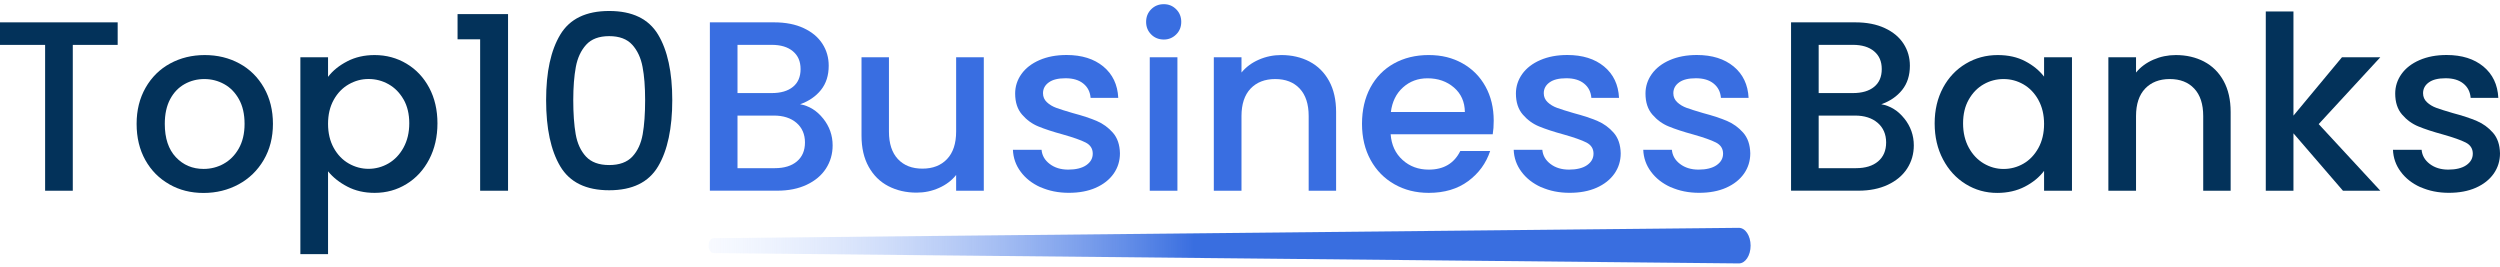
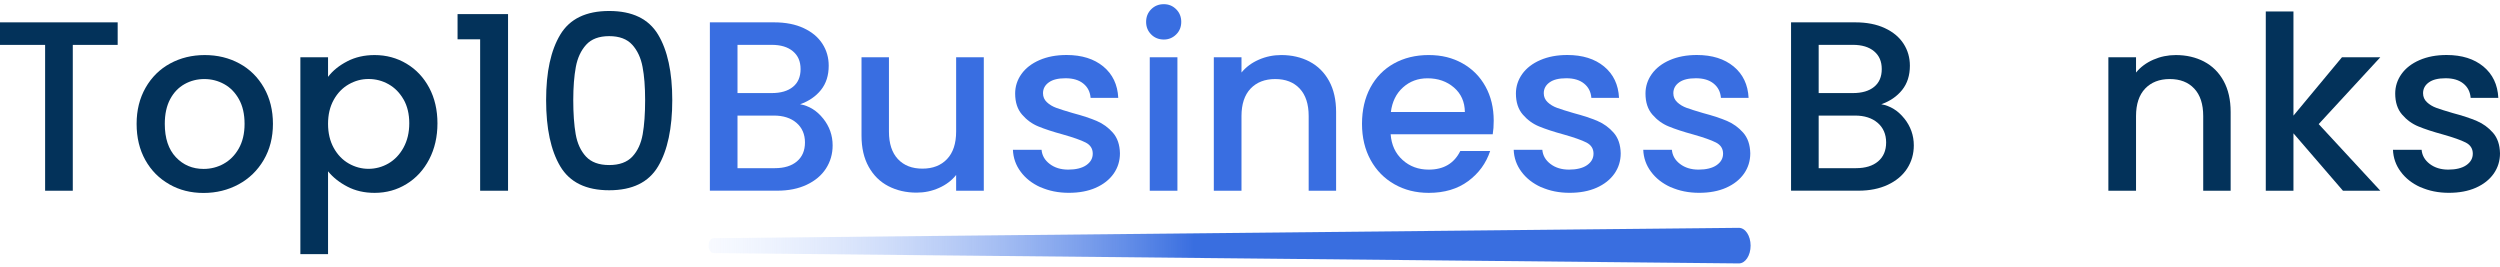
<svg xmlns="http://www.w3.org/2000/svg" width="262" height="28" viewBox="0 0 262 28" fill="none">
  <g clip-path="url(#clip0_1207_11870)">
    <path d="M12.332 2.342V4.705H7.628V19.988H4.728V4.705H0V2.342H12.332Z" fill="#03325A" />
    <path d="M17.749 19.314C16.683 18.713 15.842 17.869 15.231 16.775C14.62 15.681 14.317 14.417 14.317 12.981C14.317 11.546 14.63 10.301 15.255 9.197C15.881 8.099 16.737 7.249 17.823 6.658C18.908 6.067 20.121 5.77 21.46 5.77C22.8 5.77 24.013 6.067 25.098 6.658C26.184 7.249 27.039 8.099 27.665 9.197C28.291 10.296 28.604 11.56 28.604 12.981C28.604 14.402 28.281 15.667 27.636 16.765C26.991 17.864 26.115 18.718 25.005 19.319C23.895 19.919 22.668 20.222 21.333 20.222C19.998 20.222 18.815 19.924 17.749 19.319V19.314ZM23.431 17.17C24.081 16.814 24.614 16.282 25.02 15.569C25.426 14.856 25.631 13.997 25.631 12.981C25.631 11.966 25.436 11.106 25.044 10.403C24.653 9.7 24.14 9.173 23.494 8.816C22.849 8.46 22.155 8.284 21.412 8.284C20.668 8.284 19.974 8.46 19.338 8.816C18.703 9.173 18.199 9.7 17.827 10.403C17.456 11.106 17.27 11.966 17.27 12.981C17.27 14.49 17.656 15.652 18.429 16.472C19.201 17.293 20.169 17.703 21.338 17.703C22.086 17.703 22.785 17.527 23.436 17.17H23.431Z" fill="#03325A" />
    <path d="M36.384 6.429C37.23 5.989 38.188 5.77 39.259 5.77C40.481 5.77 41.596 6.072 42.603 6.673C43.611 7.273 44.403 8.118 44.98 9.197C45.557 10.281 45.845 11.526 45.845 12.927C45.845 14.329 45.557 15.588 44.98 16.697C44.403 17.805 43.611 18.669 42.603 19.285C41.596 19.905 40.481 20.212 39.259 20.212C38.193 20.212 37.244 19.997 36.413 19.563C35.582 19.133 34.902 18.596 34.379 17.952V26.633H31.479V5.999H34.379V8.055C34.868 7.41 35.538 6.868 36.389 6.429H36.384ZM42.295 10.428C41.894 9.724 41.371 9.192 40.721 8.826C40.07 8.46 39.371 8.279 38.623 8.279C37.875 8.279 37.205 8.465 36.55 8.836C35.9 9.207 35.371 9.749 34.975 10.462C34.579 11.175 34.379 12.009 34.379 12.976C34.379 13.943 34.579 14.783 34.975 15.501C35.371 16.218 35.9 16.765 36.55 17.136C37.2 17.507 37.895 17.693 38.623 17.693C39.352 17.693 40.07 17.503 40.721 17.122C41.371 16.741 41.899 16.184 42.295 15.457C42.691 14.729 42.892 13.884 42.892 12.918C42.892 11.951 42.691 11.121 42.295 10.418V10.428Z" fill="#03325A" />
    <path d="M47.952 4.119V1.478H53.243V19.988H50.319V4.119H47.952Z" fill="#03325A" />
    <path d="M58.719 3.626C59.712 1.976 61.418 1.151 63.843 1.151C66.269 1.151 67.975 1.976 68.968 3.626C69.96 5.276 70.454 7.566 70.454 10.496C70.454 13.425 69.96 15.774 68.968 17.439C67.975 19.109 66.269 19.939 63.843 19.939C61.418 19.939 59.712 19.104 58.719 17.439C57.727 15.774 57.233 13.46 57.233 10.496C57.233 7.532 57.727 5.276 58.719 3.626ZM67.34 7.015C67.164 6.067 66.802 5.291 66.259 4.691C65.716 4.09 64.909 3.787 63.843 3.787C62.778 3.787 61.971 4.09 61.428 4.691C60.885 5.291 60.523 6.067 60.347 7.015C60.171 7.962 60.078 9.124 60.078 10.491C60.078 11.858 60.162 13.108 60.333 14.07C60.504 15.037 60.861 15.813 61.413 16.409C61.966 17 62.773 17.297 63.843 17.297C64.914 17.297 65.721 17 66.274 16.409C66.826 15.818 67.183 15.037 67.354 14.07C67.525 13.108 67.609 11.912 67.609 10.491C67.609 9.07 67.52 7.962 67.34 7.015Z" fill="#03325A" />
    <path d="M199.574 12.419C200.234 13.249 200.567 14.187 200.567 15.237C200.567 16.135 200.332 16.941 199.868 17.663C199.403 18.381 198.728 18.948 197.848 19.363C196.968 19.777 195.941 19.983 194.773 19.983H187.702V2.342H194.44C195.643 2.342 196.68 2.547 197.54 2.952C198.406 3.357 199.056 3.904 199.496 4.588C199.936 5.271 200.156 6.038 200.156 6.887C200.156 7.903 199.887 8.748 199.345 9.426C198.802 10.105 198.073 10.603 197.159 10.925C198.107 11.096 198.914 11.594 199.574 12.424V12.419ZM190.597 9.754H194.181C195.13 9.754 195.873 9.539 196.406 9.104C196.939 8.674 197.208 8.05 197.208 7.239C197.208 6.428 196.939 5.823 196.406 5.374C195.873 4.925 195.13 4.7 194.181 4.7H190.597V9.754ZM196.826 16.912C197.384 16.438 197.667 15.779 197.667 14.929C197.667 14.079 197.369 13.381 196.778 12.873C196.186 12.366 195.394 12.112 194.411 12.112H190.597V17.624H194.514C195.496 17.624 196.269 17.385 196.826 16.912Z" fill="#03325A" />
-     <path d="M203.628 9.197C204.214 8.113 205.011 7.273 206.019 6.673C207.026 6.072 208.141 5.77 209.363 5.77C210.463 5.77 211.427 5.984 212.248 6.419C213.07 6.849 213.725 7.391 214.219 8.03V5.999H217.143V19.988H214.219V17.908C213.725 18.567 213.055 19.119 212.209 19.558C211.363 19.997 210.395 20.217 209.309 20.217C208.107 20.217 207.006 19.91 206.004 19.29C205.002 18.674 204.21 17.81 203.628 16.702C203.041 15.593 202.752 14.339 202.752 12.932C202.752 11.526 203.046 10.286 203.628 9.202V9.197ZM213.622 10.467C213.221 9.754 212.703 9.212 212.057 8.841C211.412 8.47 210.718 8.284 209.974 8.284C209.231 8.284 208.532 8.465 207.891 8.831C207.246 9.197 206.728 9.729 206.327 10.432C205.926 11.136 205.73 11.97 205.73 12.932C205.73 13.894 205.931 14.744 206.327 15.471C206.723 16.199 207.251 16.751 207.901 17.136C208.552 17.517 209.246 17.708 209.974 17.708C210.703 17.708 211.417 17.522 212.057 17.151C212.703 16.78 213.221 16.233 213.622 15.515C214.018 14.797 214.219 13.953 214.219 12.991C214.219 12.029 214.018 11.189 213.622 10.476V10.467Z" fill="#03325A" />
    <path d="M230.985 6.453C231.86 6.912 232.54 7.586 233.034 8.484C233.528 9.383 233.772 10.467 233.772 11.736V19.988H230.897V12.166C230.897 10.911 230.584 9.954 229.958 9.285C229.332 8.616 228.477 8.284 227.391 8.284C226.306 8.284 225.445 8.621 224.81 9.285C224.174 9.954 223.856 10.916 223.856 12.166V19.988H220.957V5.999H223.856V7.601C224.33 7.024 224.937 6.575 225.675 6.253C226.413 5.931 227.196 5.77 228.027 5.77C229.127 5.77 230.115 5.999 230.99 6.453H230.985Z" fill="#03325A" />
    <path d="M242.999 13.005L249.458 19.988H245.542L240.354 13.972V19.988H237.454V1.199H240.354V12.117L245.439 5.999H249.458L242.999 13.005Z" fill="#03325A" />
    <path d="M253.668 19.621C252.793 19.226 252.103 18.684 251.595 17.995C251.086 17.312 250.817 16.545 250.783 15.696H253.785C253.834 16.286 254.118 16.784 254.636 17.18C255.154 17.575 255.8 17.776 256.582 17.776C257.364 17.776 258.029 17.619 258.474 17.307C258.924 16.994 259.149 16.594 259.149 16.101C259.149 15.578 258.9 15.188 258.401 14.934C257.902 14.68 257.11 14.402 256.025 14.094C254.973 13.806 254.118 13.528 253.458 13.254C252.798 12.986 252.225 12.571 251.741 12.009C251.257 11.453 251.018 10.715 251.018 9.802C251.018 9.06 251.238 8.377 251.678 7.756C252.118 7.141 252.749 6.653 253.57 6.297C254.392 5.94 255.335 5.764 256.406 5.764C258 5.764 259.281 6.165 260.259 6.97C261.232 7.776 261.755 8.87 261.824 10.256H258.924C258.875 9.631 258.621 9.128 258.161 8.757C257.702 8.386 257.086 8.201 256.303 8.201C255.521 8.201 254.954 8.342 254.548 8.63C254.142 8.919 253.937 9.299 253.937 9.773C253.937 10.144 254.074 10.457 254.343 10.71C254.612 10.964 254.944 11.165 255.335 11.306C255.726 11.448 256.303 11.633 257.066 11.853C258.083 12.121 258.919 12.4 259.57 12.678C260.22 12.956 260.787 13.367 261.262 13.909C261.736 14.45 261.98 15.168 262 16.067C262 16.863 261.78 17.57 261.34 18.2C260.9 18.825 260.274 19.319 259.472 19.675C258.665 20.031 257.721 20.207 256.636 20.207C255.55 20.207 254.548 20.007 253.673 19.611L253.668 19.621Z" fill="#03325A" />
    <path d="M86.267 12.42C86.928 13.25 87.26 14.187 87.26 15.237C87.26 16.135 87.025 16.941 86.561 17.663C86.096 18.381 85.422 18.948 84.541 19.363C83.661 19.778 82.635 19.983 81.466 19.983H74.395V2.342H81.133C82.336 2.342 83.373 2.547 84.233 2.952C85.099 3.357 85.749 3.904 86.189 4.588C86.629 5.271 86.849 6.038 86.849 6.888C86.849 7.903 86.58 8.748 86.038 9.427C85.495 10.105 84.766 10.603 83.852 10.925C84.801 11.096 85.607 11.594 86.267 12.425V12.42ZM77.29 9.754H80.874C81.823 9.754 82.566 9.539 83.099 9.104C83.632 8.675 83.901 8.05 83.901 7.239C83.901 6.429 83.632 5.823 83.099 5.374C82.566 4.925 81.823 4.7 80.874 4.7H77.29V9.754ZM83.519 16.912C84.077 16.438 84.361 15.779 84.361 14.929C84.361 14.08 84.062 13.381 83.471 12.874C82.879 12.366 82.087 12.112 81.104 12.112H77.29V17.624H81.207C82.19 17.624 82.962 17.385 83.519 16.912Z" fill="#396EE1" />
    <path d="M103.102 5.999V19.987H100.203V18.337C99.743 18.913 99.147 19.367 98.408 19.694C97.67 20.026 96.888 20.188 96.056 20.188C94.956 20.188 93.969 19.958 93.093 19.504C92.218 19.05 91.534 18.371 91.035 17.473C90.536 16.574 90.287 15.491 90.287 14.221V5.999H93.162V13.791C93.162 15.046 93.475 16.003 94.1 16.672C94.726 17.341 95.582 17.673 96.668 17.673C97.753 17.673 98.614 17.341 99.249 16.672C99.885 16.003 100.203 15.041 100.203 13.791V5.999H103.102Z" fill="#396EE1" />
    <path d="M109.038 19.621C108.163 19.226 107.474 18.684 106.965 17.995C106.457 17.312 106.188 16.545 106.154 15.696H109.156C109.205 16.287 109.488 16.785 110.007 17.18C110.525 17.576 111.17 17.776 111.953 17.776C112.735 17.776 113.4 17.619 113.845 17.307C114.295 16.994 114.52 16.594 114.52 16.101C114.52 15.579 114.27 15.188 113.772 14.934C113.273 14.68 112.481 14.402 111.395 14.094C110.344 13.806 109.488 13.528 108.828 13.254C108.168 12.986 107.596 12.571 107.112 12.009C106.628 11.453 106.388 10.715 106.388 9.802C106.388 9.06 106.608 8.377 107.048 7.757C107.488 7.141 108.119 6.653 108.941 6.297C109.762 5.94 110.706 5.764 111.777 5.764C113.371 5.764 114.652 6.165 115.63 6.97C116.603 7.776 117.126 8.87 117.194 10.257H114.295C114.246 9.632 113.992 9.129 113.532 8.758C113.072 8.386 112.456 8.201 111.674 8.201C110.892 8.201 110.324 8.342 109.919 8.631C109.513 8.919 109.307 9.299 109.307 9.773C109.307 10.144 109.444 10.457 109.713 10.711C109.982 10.964 110.315 11.165 110.706 11.306C111.097 11.448 111.674 11.633 112.437 11.853C113.454 12.122 114.29 12.4 114.94 12.678C115.591 12.957 116.158 13.367 116.632 13.909C117.106 14.451 117.351 15.168 117.37 16.067C117.37 16.863 117.15 17.571 116.71 18.201C116.27 18.826 115.644 19.319 114.842 19.675C114.036 20.032 113.092 20.207 112.006 20.207C110.921 20.207 109.919 20.007 109.043 19.612L109.038 19.621Z" fill="#396EE1" />
    <path d="M120.646 3.611C120.289 3.255 120.113 2.815 120.113 2.293C120.113 1.77 120.289 1.326 120.646 0.97C121.003 0.613 121.443 0.438 121.967 0.438C122.49 0.438 122.905 0.618 123.262 0.97C123.619 1.326 123.795 1.766 123.795 2.293C123.795 2.82 123.619 3.26 123.262 3.611C122.905 3.963 122.475 4.143 121.967 4.143C121.458 4.143 120.998 3.968 120.646 3.611ZM123.394 5.999V19.988H120.495V5.999H123.394Z" fill="#396EE1" />
    <path d="M137.237 6.453C138.112 6.912 138.792 7.586 139.286 8.484C139.779 9.382 140.024 10.466 140.024 11.736V19.988H137.149V12.165C137.149 10.911 136.836 9.954 136.21 9.285C135.584 8.616 134.728 8.284 133.643 8.284C132.557 8.284 131.697 8.621 131.061 9.285C130.426 9.954 130.108 10.916 130.108 12.165V19.988H127.208V5.999H130.108V7.6C130.582 7.024 131.188 6.575 131.927 6.253C132.665 5.93 133.447 5.769 134.279 5.769C135.379 5.769 136.366 5.999 137.242 6.453H137.237Z" fill="#396EE1" />
    <path d="M156.443 14.07H145.74C145.823 15.188 146.238 16.086 146.987 16.76C147.73 17.439 148.649 17.776 149.735 17.776C151.294 17.776 152.395 17.126 153.04 15.823H156.169C155.744 17.107 154.976 18.161 153.866 18.982C152.756 19.802 151.377 20.212 149.735 20.212C148.395 20.212 147.197 19.914 146.136 19.309C145.075 18.708 144.244 17.863 143.642 16.77C143.041 15.676 142.738 14.412 142.738 12.976C142.738 11.54 143.031 10.271 143.613 9.182C144.2 8.089 145.021 7.249 146.077 6.658C147.138 6.067 148.351 5.769 149.725 5.769C151.099 5.769 152.223 6.057 153.26 6.634C154.292 7.21 155.098 8.015 155.675 9.06C156.252 10.1 156.541 11.296 156.541 12.654C156.541 13.181 156.507 13.655 156.438 14.075L156.443 14.07ZM153.519 11.736C153.504 10.671 153.123 9.817 152.375 9.172C151.627 8.528 150.703 8.206 149.603 8.206C148.6 8.206 147.745 8.523 147.036 9.158C146.327 9.793 145.901 10.652 145.764 11.736H153.519Z" fill="#396EE1" />
    <path d="M161.518 19.621C160.643 19.226 159.954 18.684 159.445 17.995C158.937 17.312 158.668 16.545 158.634 15.696H161.636C161.685 16.287 161.968 16.785 162.487 17.18C163.005 17.576 163.65 17.776 164.433 17.776C165.215 17.776 165.88 17.619 166.325 17.307C166.775 16.994 167 16.594 167 16.101C167 15.579 166.75 15.188 166.252 14.934C165.753 14.68 164.961 14.402 163.875 14.094C162.824 13.806 161.968 13.528 161.308 13.254C160.648 12.986 160.076 12.571 159.592 12.009C159.108 11.453 158.868 10.715 158.868 9.802C158.868 9.06 159.088 8.377 159.528 7.757C159.968 7.141 160.599 6.653 161.421 6.297C162.242 5.94 163.186 5.764 164.257 5.764C165.851 5.764 167.132 6.165 168.11 6.97C169.083 7.776 169.606 8.87 169.674 10.257H166.775C166.726 9.632 166.472 9.129 166.012 8.758C165.552 8.386 164.936 8.201 164.154 8.201C163.372 8.201 162.804 8.342 162.399 8.631C161.993 8.919 161.787 9.299 161.787 9.773C161.787 10.144 161.924 10.457 162.193 10.711C162.462 10.964 162.795 11.165 163.186 11.306C163.577 11.448 164.154 11.633 164.917 11.853C165.934 12.122 166.77 12.4 167.42 12.678C168.07 12.957 168.638 13.367 169.112 13.909C169.586 14.451 169.831 15.168 169.85 16.067C169.85 16.863 169.63 17.571 169.19 18.201C168.75 18.826 168.124 19.319 167.322 19.675C166.516 20.032 165.572 20.207 164.486 20.207C163.401 20.207 162.399 20.007 161.523 19.612L161.518 19.621Z" fill="#396EE1" />
    <path d="M175.097 19.621C174.222 19.226 173.532 18.684 173.024 17.995C172.515 17.312 172.246 16.545 172.212 15.696H175.214C175.263 16.287 175.547 16.785 176.065 17.18C176.583 17.576 177.229 17.776 178.011 17.776C178.793 17.776 179.458 17.619 179.903 17.307C180.353 16.994 180.578 16.594 180.578 16.101C180.578 15.579 180.329 15.188 179.83 14.934C179.331 14.68 178.539 14.402 177.454 14.094C176.402 13.806 175.547 13.528 174.887 13.254C174.226 12.986 173.654 12.571 173.17 12.009C172.686 11.453 172.447 10.715 172.447 9.802C172.447 9.06 172.667 8.377 173.107 7.757C173.547 7.141 174.178 6.653 174.999 6.297C175.82 5.94 176.764 5.764 177.835 5.764C179.429 5.764 180.71 6.165 181.688 6.97C182.661 7.776 183.184 8.87 183.253 10.257H180.353C180.304 9.632 180.05 9.129 179.59 8.758C179.131 8.386 178.515 8.201 177.732 8.201C176.95 8.201 176.383 8.342 175.977 8.631C175.571 8.919 175.366 9.299 175.366 9.773C175.366 10.144 175.503 10.457 175.772 10.711C176.04 10.964 176.373 11.165 176.764 11.306C177.155 11.448 177.732 11.633 178.495 11.853C179.512 12.122 180.348 12.4 180.999 12.678C181.649 12.957 182.216 13.367 182.69 13.909C183.165 14.451 183.409 15.168 183.429 16.067C183.429 16.863 183.209 17.571 182.769 18.201C182.329 18.826 181.703 19.319 180.901 19.675C180.094 20.032 179.15 20.207 178.065 20.207C176.979 20.207 175.977 20.007 175.102 19.612L175.097 19.621Z" fill="#396EE1" />
    <path d="M74.259 25.747C74.259 26.176 74.489 26.523 74.767 26.523L182.226 27.607C182.911 27.612 183.463 26.777 183.463 25.742C183.463 24.706 182.911 23.872 182.226 23.877L74.767 24.96C74.484 24.96 74.259 25.312 74.259 25.737" fill="url(#paint0_linear_1207_11870)" />
  </g>
  <defs>
    <linearGradient id="paint0_linear_1207_11870" x1="74.259" y1="25.742" x2="183.463" y2="25.742" gradientUnits="userSpaceOnUse">
      <stop stop-color="#CEDEFF" stop-opacity="0.15" />
      <stop offset="0.466" stop-color="#396EE0" />
    </linearGradient>
    <clipPath id="clip0_1207_11870">
      <rect width="262" height="28" fill="white" />
    </clipPath>
  </defs>
</svg>